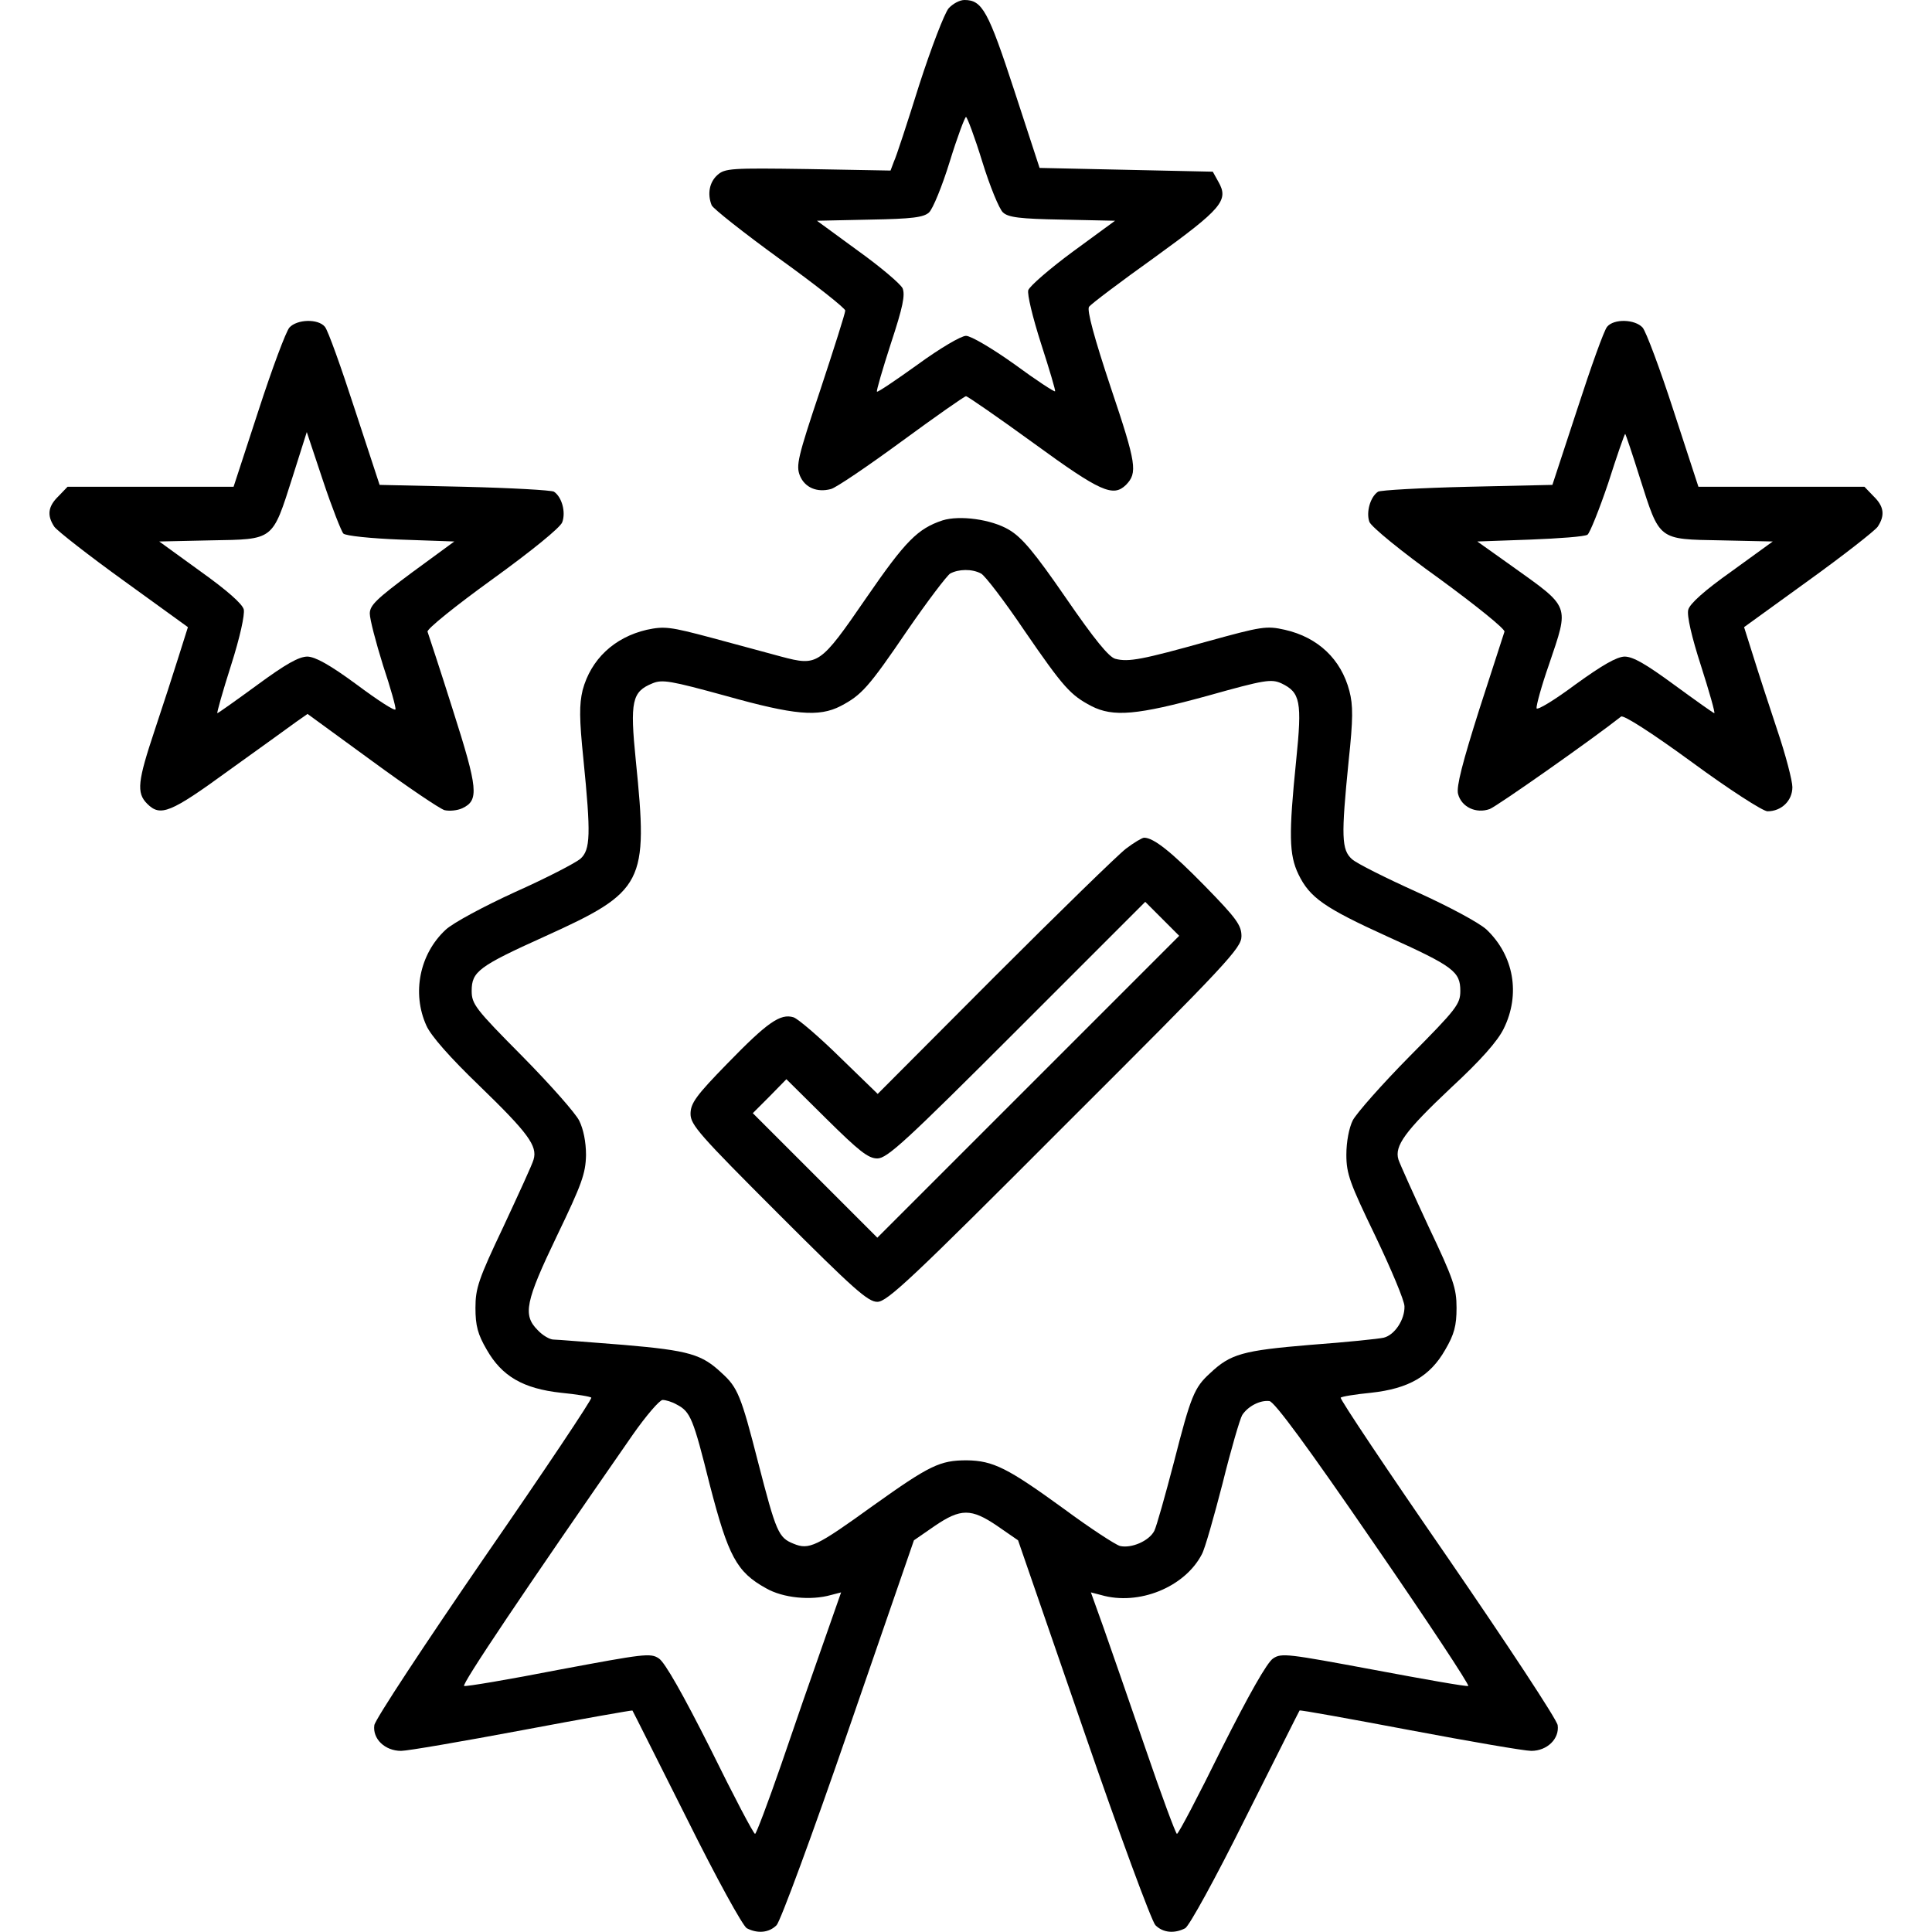
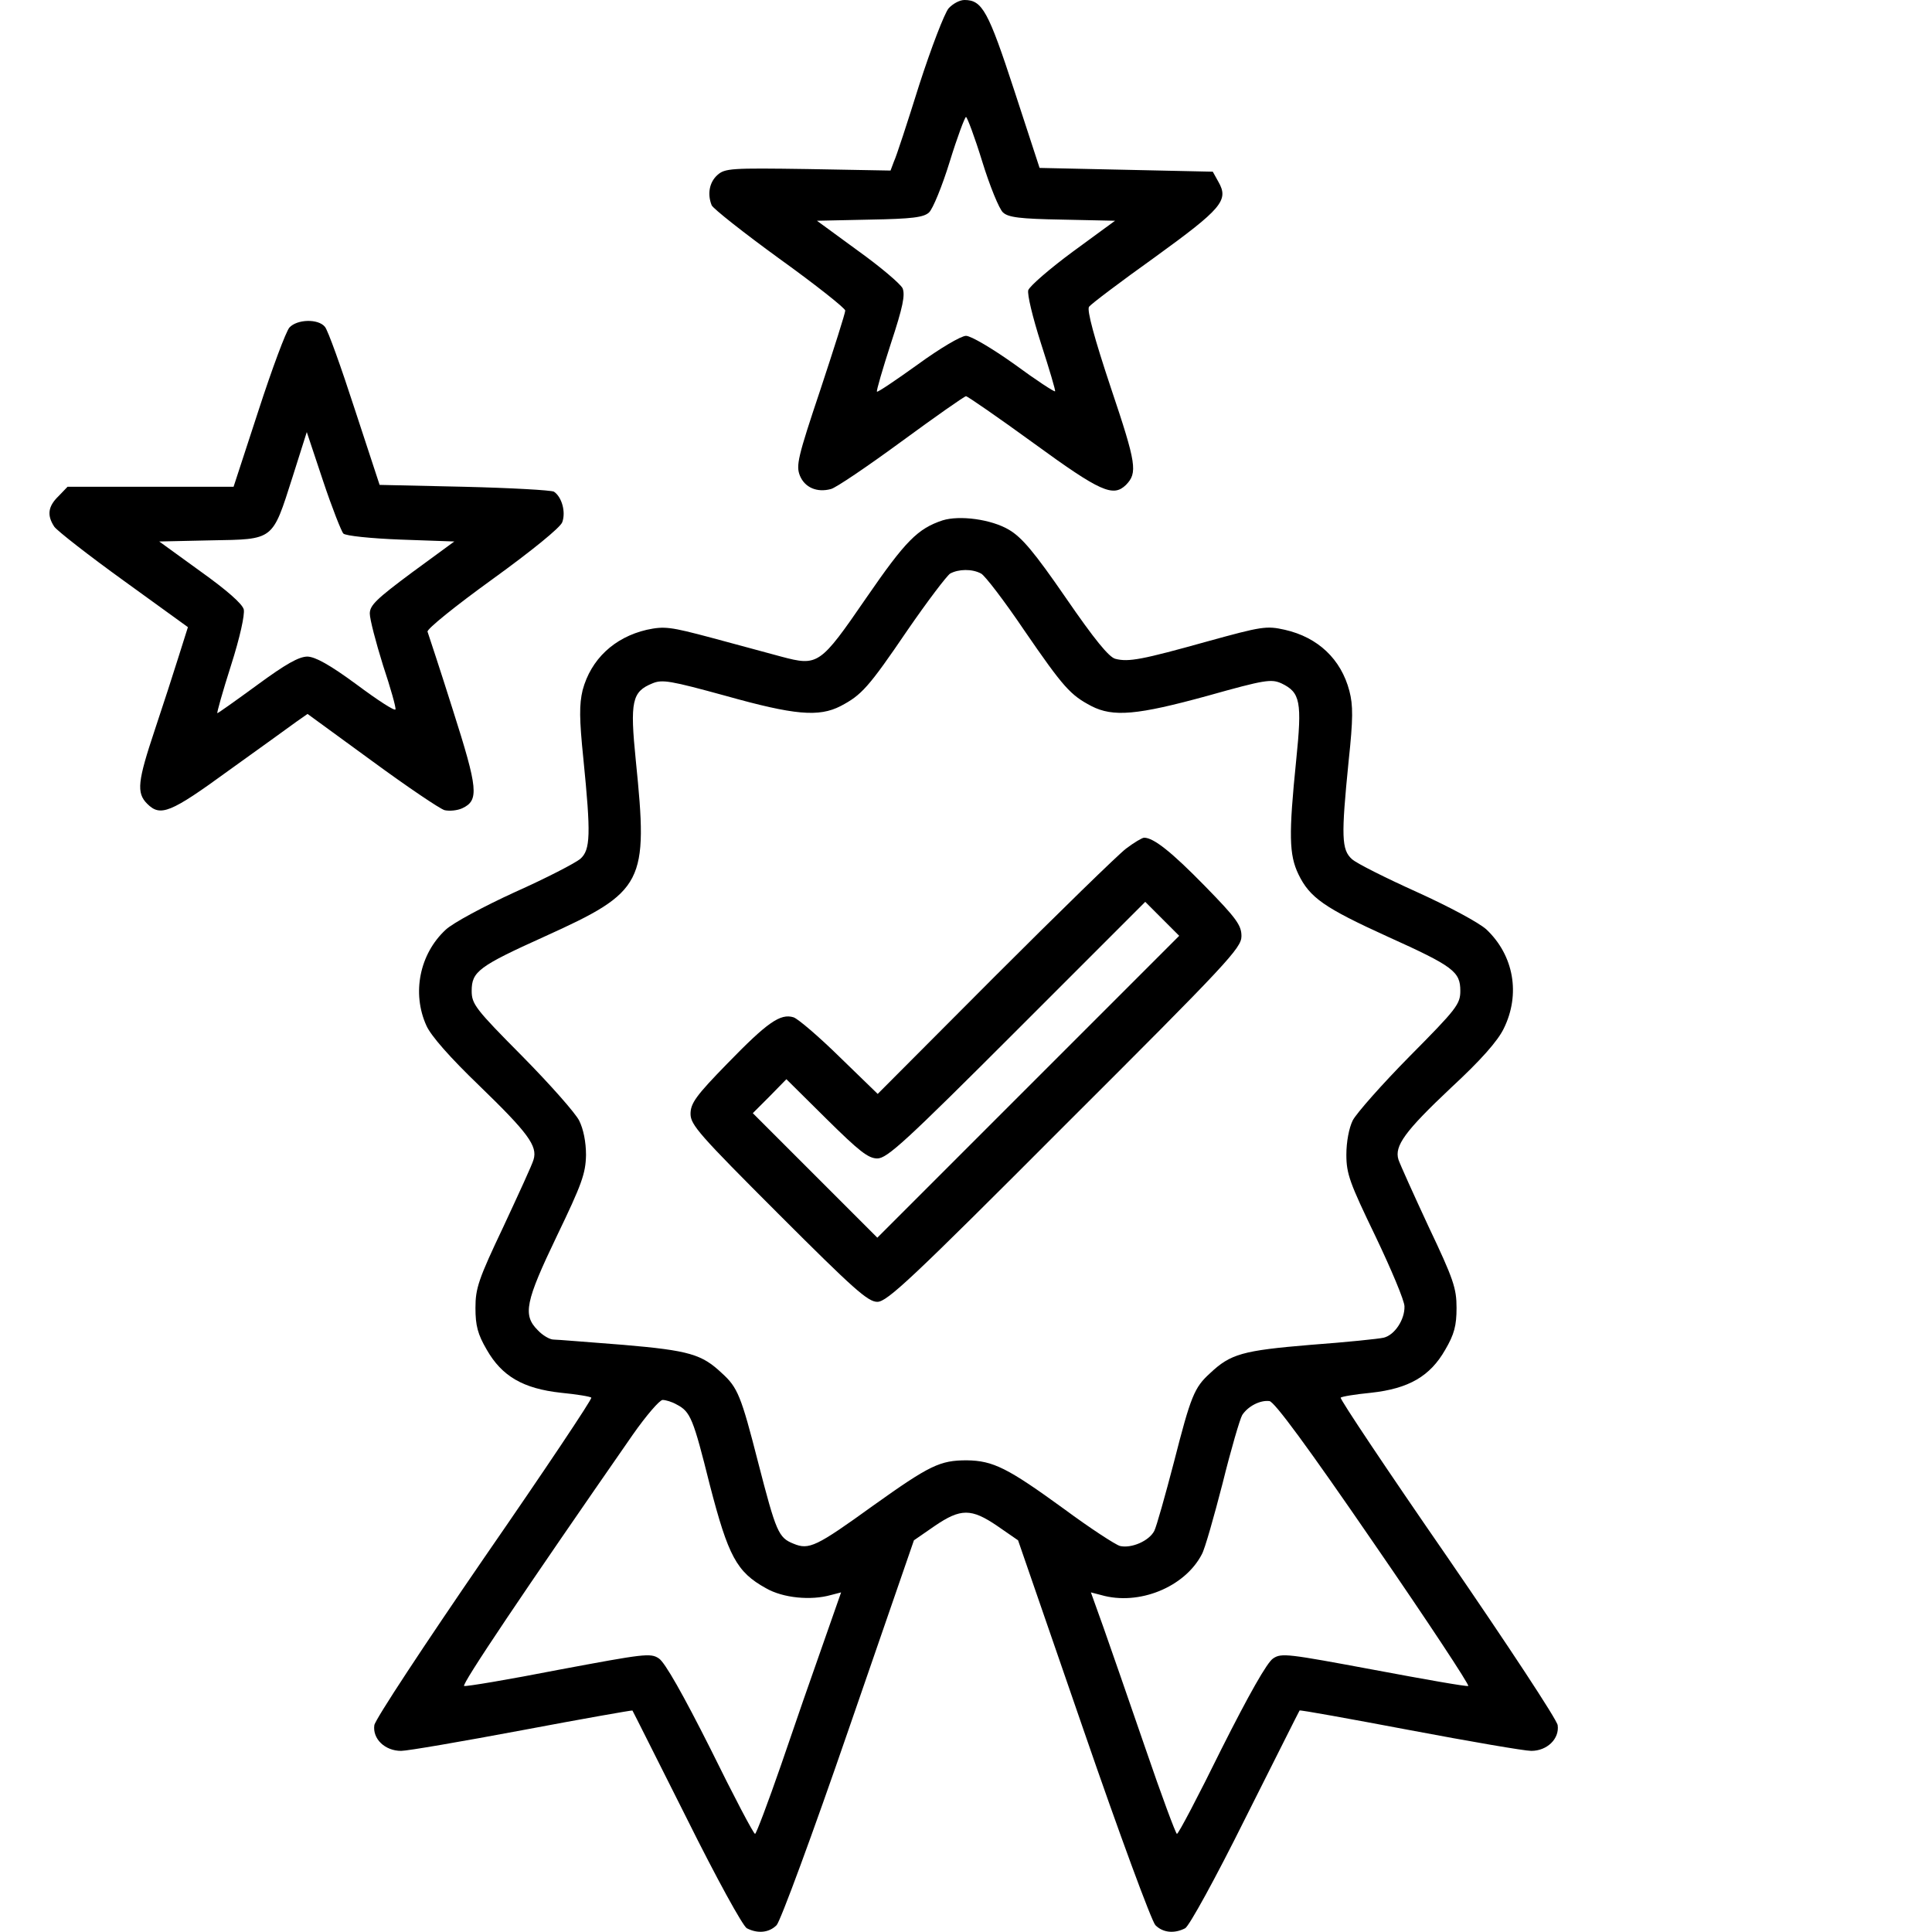
<svg xmlns="http://www.w3.org/2000/svg" preserveAspectRatio="xMidYMid meet" viewBox="0 0 512 512" height="512pt" width="512pt" version="1.0">
  <g stroke="none" fill="#000000" transform="translate(0,512) scale(0.1,-0.1)">
    <path d="M2514 5098 c-11 -13 -46 -104 -78 -203 -31 -99 -61 -191 -67 -203 l-9 -24 -219 4 c-204 3 -220 2 -240 -16 -21 -19 -27 -50 -15 -80 4 -9 85 -73 180 -142 96 -69 174 -131 174 -137 0 -7 -30 -101 -66 -210 -60 -179 -65 -201 -54 -228 13 -31 45 -45 82 -35 13 3 97 60 187 126 90 66 167 120 171 120 4 0 85 -56 180 -125 177 -129 210 -143 244 -110 31 32 28 55 -40 257 -44 132 -64 206 -58 215 5 7 83 66 174 131 178 129 197 151 169 200 l-15 27 -229 5 -230 5 -67 205 c-69 211 -85 240 -132 240 -13 0 -31 -10 -42 -22z m89 -406 c20 -65 45 -126 55 -135 14 -13 44 -17 157 -19 l140 -3 -112 -82 c-61 -45 -114 -91 -118 -102 -3 -11 11 -70 34 -142 22 -68 39 -125 37 -126 -2 -2 -51 30 -108 72 -59 42 -115 75 -128 75 -13 0 -69 -33 -128 -76 -57 -41 -106 -74 -108 -72 -2 2 15 60 37 128 32 97 38 128 31 146 -6 12 -59 57 -119 100 l-108 79 140 3 c113 2 143 6 157 19 10 9 35 70 55 135 20 65 40 118 43 118 3 0 23 -53 43 -118z" />
    <path d="M767 4252 c-9 -10 -46 -109 -82 -220 l-66 -202 -220 0 -220 0 -24 -25 c-28 -27 -31 -51 -11 -81 8 -11 91 -76 184 -143 l170 -123 -24 -76 c-13 -42 -42 -131 -64 -197 -45 -135 -49 -166 -20 -195 35 -35 61 -25 216 88 82 59 163 117 179 129 l30 21 170 -124 c94 -69 180 -127 193 -131 13 -3 34 -1 47 5 45 21 42 51 -25 261 -34 108 -65 201 -67 207 -2 7 75 69 172 139 105 76 180 137 185 151 10 27 -1 67 -22 81 -7 4 -114 10 -238 13 l-224 5 -66 201 c-36 111 -71 209 -79 218 -18 22 -74 20 -94 -2z m143 -546 c6 -6 73 -13 152 -16 l142 -5 -112 -82 c-94 -70 -112 -87 -112 -109 0 -15 16 -76 35 -137 20 -60 35 -113 33 -117 -2 -5 -48 25 -103 66 -72 53 -109 73 -130 74 -23 0 -58 -20 -133 -75 -56 -41 -104 -75 -106 -75 -2 0 14 57 36 126 24 75 37 135 34 149 -4 15 -45 51 -115 101 l-109 79 137 3 c168 3 162 -2 216 167 l38 120 43 -129 c24 -72 49 -135 54 -140z" />
-     <path d="M4259 4254 c-8 -9 -43 -107 -79 -218 l-66 -201 -224 -5 c-124 -3 -231 -9 -238 -13 -21 -14 -32 -55 -23 -80 5 -13 84 -78 186 -151 97 -71 174 -133 172 -140 -2 -6 -32 -99 -67 -207 -44 -139 -61 -204 -56 -223 9 -35 48 -53 84 -40 20 8 268 182 348 245 6 5 80 -42 188 -121 98 -72 188 -130 200 -130 37 0 66 28 66 64 0 17 -18 86 -40 151 -22 66 -51 155 -64 197 l-24 76 170 123 c93 67 176 132 184 143 20 30 17 54 -11 81 l-24 25 -220 0 -220 0 -66 202 c-36 111 -73 210 -82 220 -20 22 -76 24 -94 2z m87 -401 c53 -166 47 -162 215 -165 l137 -3 -109 -79 c-72 -51 -111 -86 -115 -102 -4 -15 9 -72 34 -149 22 -69 38 -125 35 -125 -2 0 -50 34 -106 75 -75 55 -109 75 -132 75 -21 -1 -58 -22 -130 -74 -55 -41 -101 -69 -103 -63 -1 7 13 59 33 116 54 160 58 149 -100 262 l-90 64 140 5 c77 3 145 8 152 13 6 4 31 66 55 137 23 72 43 130 45 130 1 0 19 -53 39 -117z" />
    <path d="M2498 3741 c-66 -22 -98 -54 -202 -205 -123 -179 -128 -182 -226 -156 -36 10 -119 32 -185 50 -109 29 -124 31 -171 21 -86 -20 -148 -78 -170 -160 -9 -38 -9 -75 2 -182 20 -200 19 -241 -8 -265 -13 -11 -90 -51 -173 -88 -83 -38 -165 -82 -184 -100 -69 -64 -90 -168 -51 -254 12 -27 62 -84 141 -160 128 -124 154 -159 143 -195 -3 -12 -40 -92 -80 -178 -66 -139 -74 -163 -74 -215 0 -47 6 -70 30 -111 40 -70 96 -103 197 -114 41 -4 78 -10 80 -13 3 -3 -124 -193 -283 -423 -158 -230 -290 -430 -292 -445 -5 -36 28 -68 71 -68 17 0 162 25 322 55 159 30 290 53 291 52 1 -1 65 -129 143 -284 82 -165 149 -286 160 -293 29 -15 59 -12 79 8 10 10 96 243 191 519 l173 501 55 38 c69 47 97 47 166 0 l55 -38 173 -501 c95 -276 181 -509 191 -519 20 -20 50 -23 79 -8 11 7 78 128 160 293 78 155 142 283 143 284 1 2 133 -22 292 -52 159 -30 304 -55 322 -55 42 0 75 32 70 68 -2 15 -134 215 -292 445 -159 230 -286 420 -283 423 2 3 39 9 80 13 101 11 157 44 197 114 24 41 30 64 30 111 0 52 -8 76 -74 215 -40 86 -76 166 -80 178 -11 36 17 75 139 190 79 73 124 124 140 157 45 91 27 194 -46 263 -20 18 -98 60 -184 99 -82 37 -160 76 -172 87 -28 25 -29 60 -9 260 12 112 12 148 2 186 -22 84 -83 142 -171 162 -49 11 -61 9 -206 -31 -172 -48 -208 -55 -243 -46 -17 4 -56 52 -131 161 -84 122 -117 161 -151 181 -47 28 -131 39 -176 25z m102 -141 c10 -5 62 -73 114 -150 105 -153 123 -172 178 -201 58 -30 122 -24 308 27 153 43 169 45 196 33 50 -24 55 -48 39 -204 -20 -197 -19 -250 6 -302 30 -62 69 -89 236 -165 175 -79 193 -93 193 -144 0 -35 -10 -48 -134 -173 -74 -75 -141 -151 -151 -170 -10 -20 -17 -57 -17 -91 0 -51 9 -75 77 -216 42 -88 77 -171 77 -186 1 -35 -26 -76 -55 -83 -12 -3 -99 -12 -194 -19 -180 -15 -212 -24 -266 -75 -42 -38 -51 -60 -96 -236 -23 -88 -46 -170 -52 -182 -14 -27 -61 -47 -91 -40 -13 4 -79 47 -148 98 -150 109 -188 128 -258 129 -71 0 -98 -13 -248 -120 -151 -109 -170 -118 -211 -101 -40 16 -46 30 -94 216 -45 176 -54 198 -96 236 -53 50 -86 60 -261 75 -92 7 -175 14 -185 14 -10 0 -29 11 -42 25 -40 40 -33 75 51 250 66 137 76 165 77 214 0 35 -7 69 -18 91 -9 19 -77 96 -151 171 -124 125 -134 138 -134 173 0 51 18 65 193 144 265 120 275 141 242 466 -16 158 -10 183 44 205 26 11 48 7 194 -33 182 -51 247 -57 305 -27 55 29 73 48 177 201 53 77 104 144 113 150 22 12 58 13 82 0z m-807 -2202 c37 -19 44 -37 88 -213 49 -189 71 -231 149 -274 45 -26 119 -33 172 -18 l27 7 -48 -137 c-27 -76 -77 -220 -111 -320 -35 -101 -66 -183 -69 -183 -4 0 -57 101 -118 225 -72 143 -121 230 -137 240 -22 15 -40 12 -265 -30 -133 -26 -246 -45 -251 -43 -8 3 160 253 447 666 35 50 71 92 79 92 8 0 25 -5 37 -12z m1848 -368 c142 -206 254 -376 250 -378 -5 -2 -118 18 -251 43 -226 42 -244 45 -266 30 -16 -10 -65 -97 -137 -240 -61 -124 -114 -225 -118 -225 -3 0 -41 102 -84 228 -43 125 -93 269 -111 320 l-33 92 27 -7 c100 -29 222 21 267 108 8 14 32 99 55 188 22 89 46 171 52 181 15 23 47 40 72 37 13 -1 102 -122 277 -377z" />
    <path d="M2984 2871 c-21 -16 -178 -169 -349 -340 l-309 -310 -101 98 c-55 54 -110 101 -122 105 -35 11 -70 -14 -175 -122 -84 -86 -98 -106 -98 -134 0 -29 24 -56 233 -265 199 -199 237 -233 262 -233 26 0 91 61 497 468 433 432 468 470 468 501 0 29 -13 47 -97 133 -89 91 -136 128 -161 128 -5 0 -27 -13 -48 -29z m-259 -631 l-400 -400 -165 165 -165 165 45 45 44 45 106 -105 c87 -86 111 -105 135 -105 26 0 75 45 370 340 l340 340 45 -45 45 -45 -400 -400z" />
  </g>
</svg>